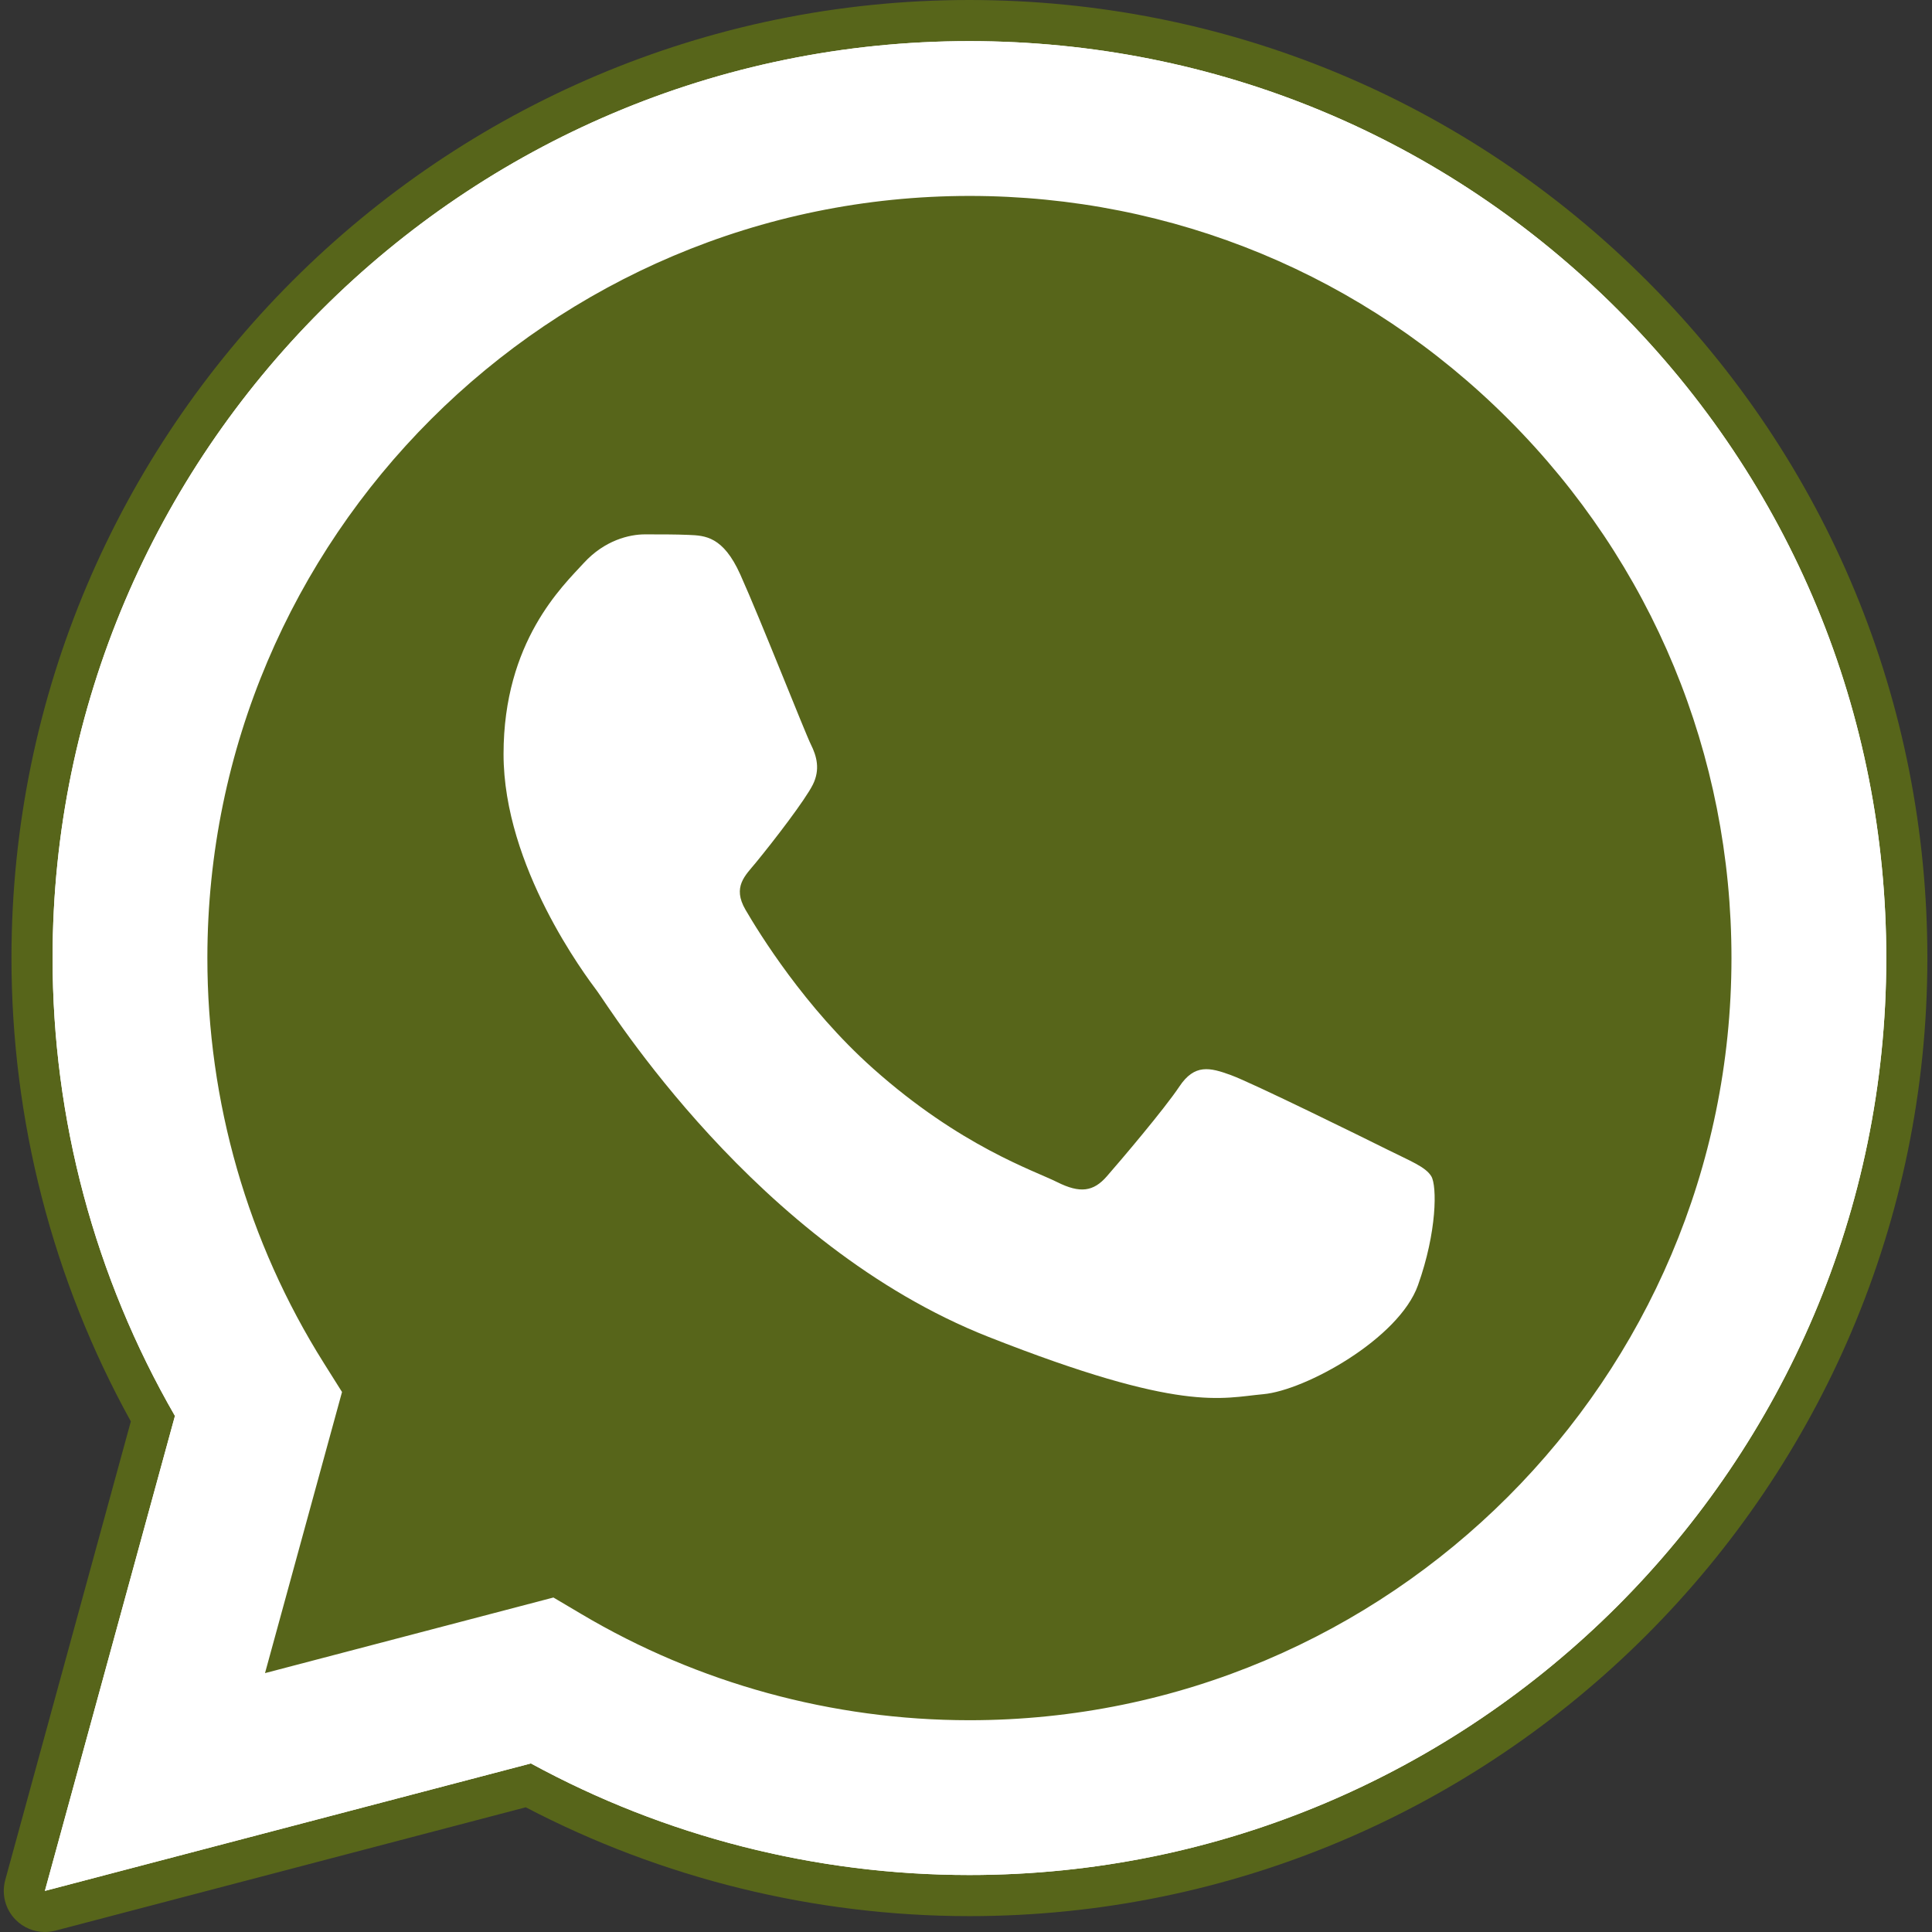
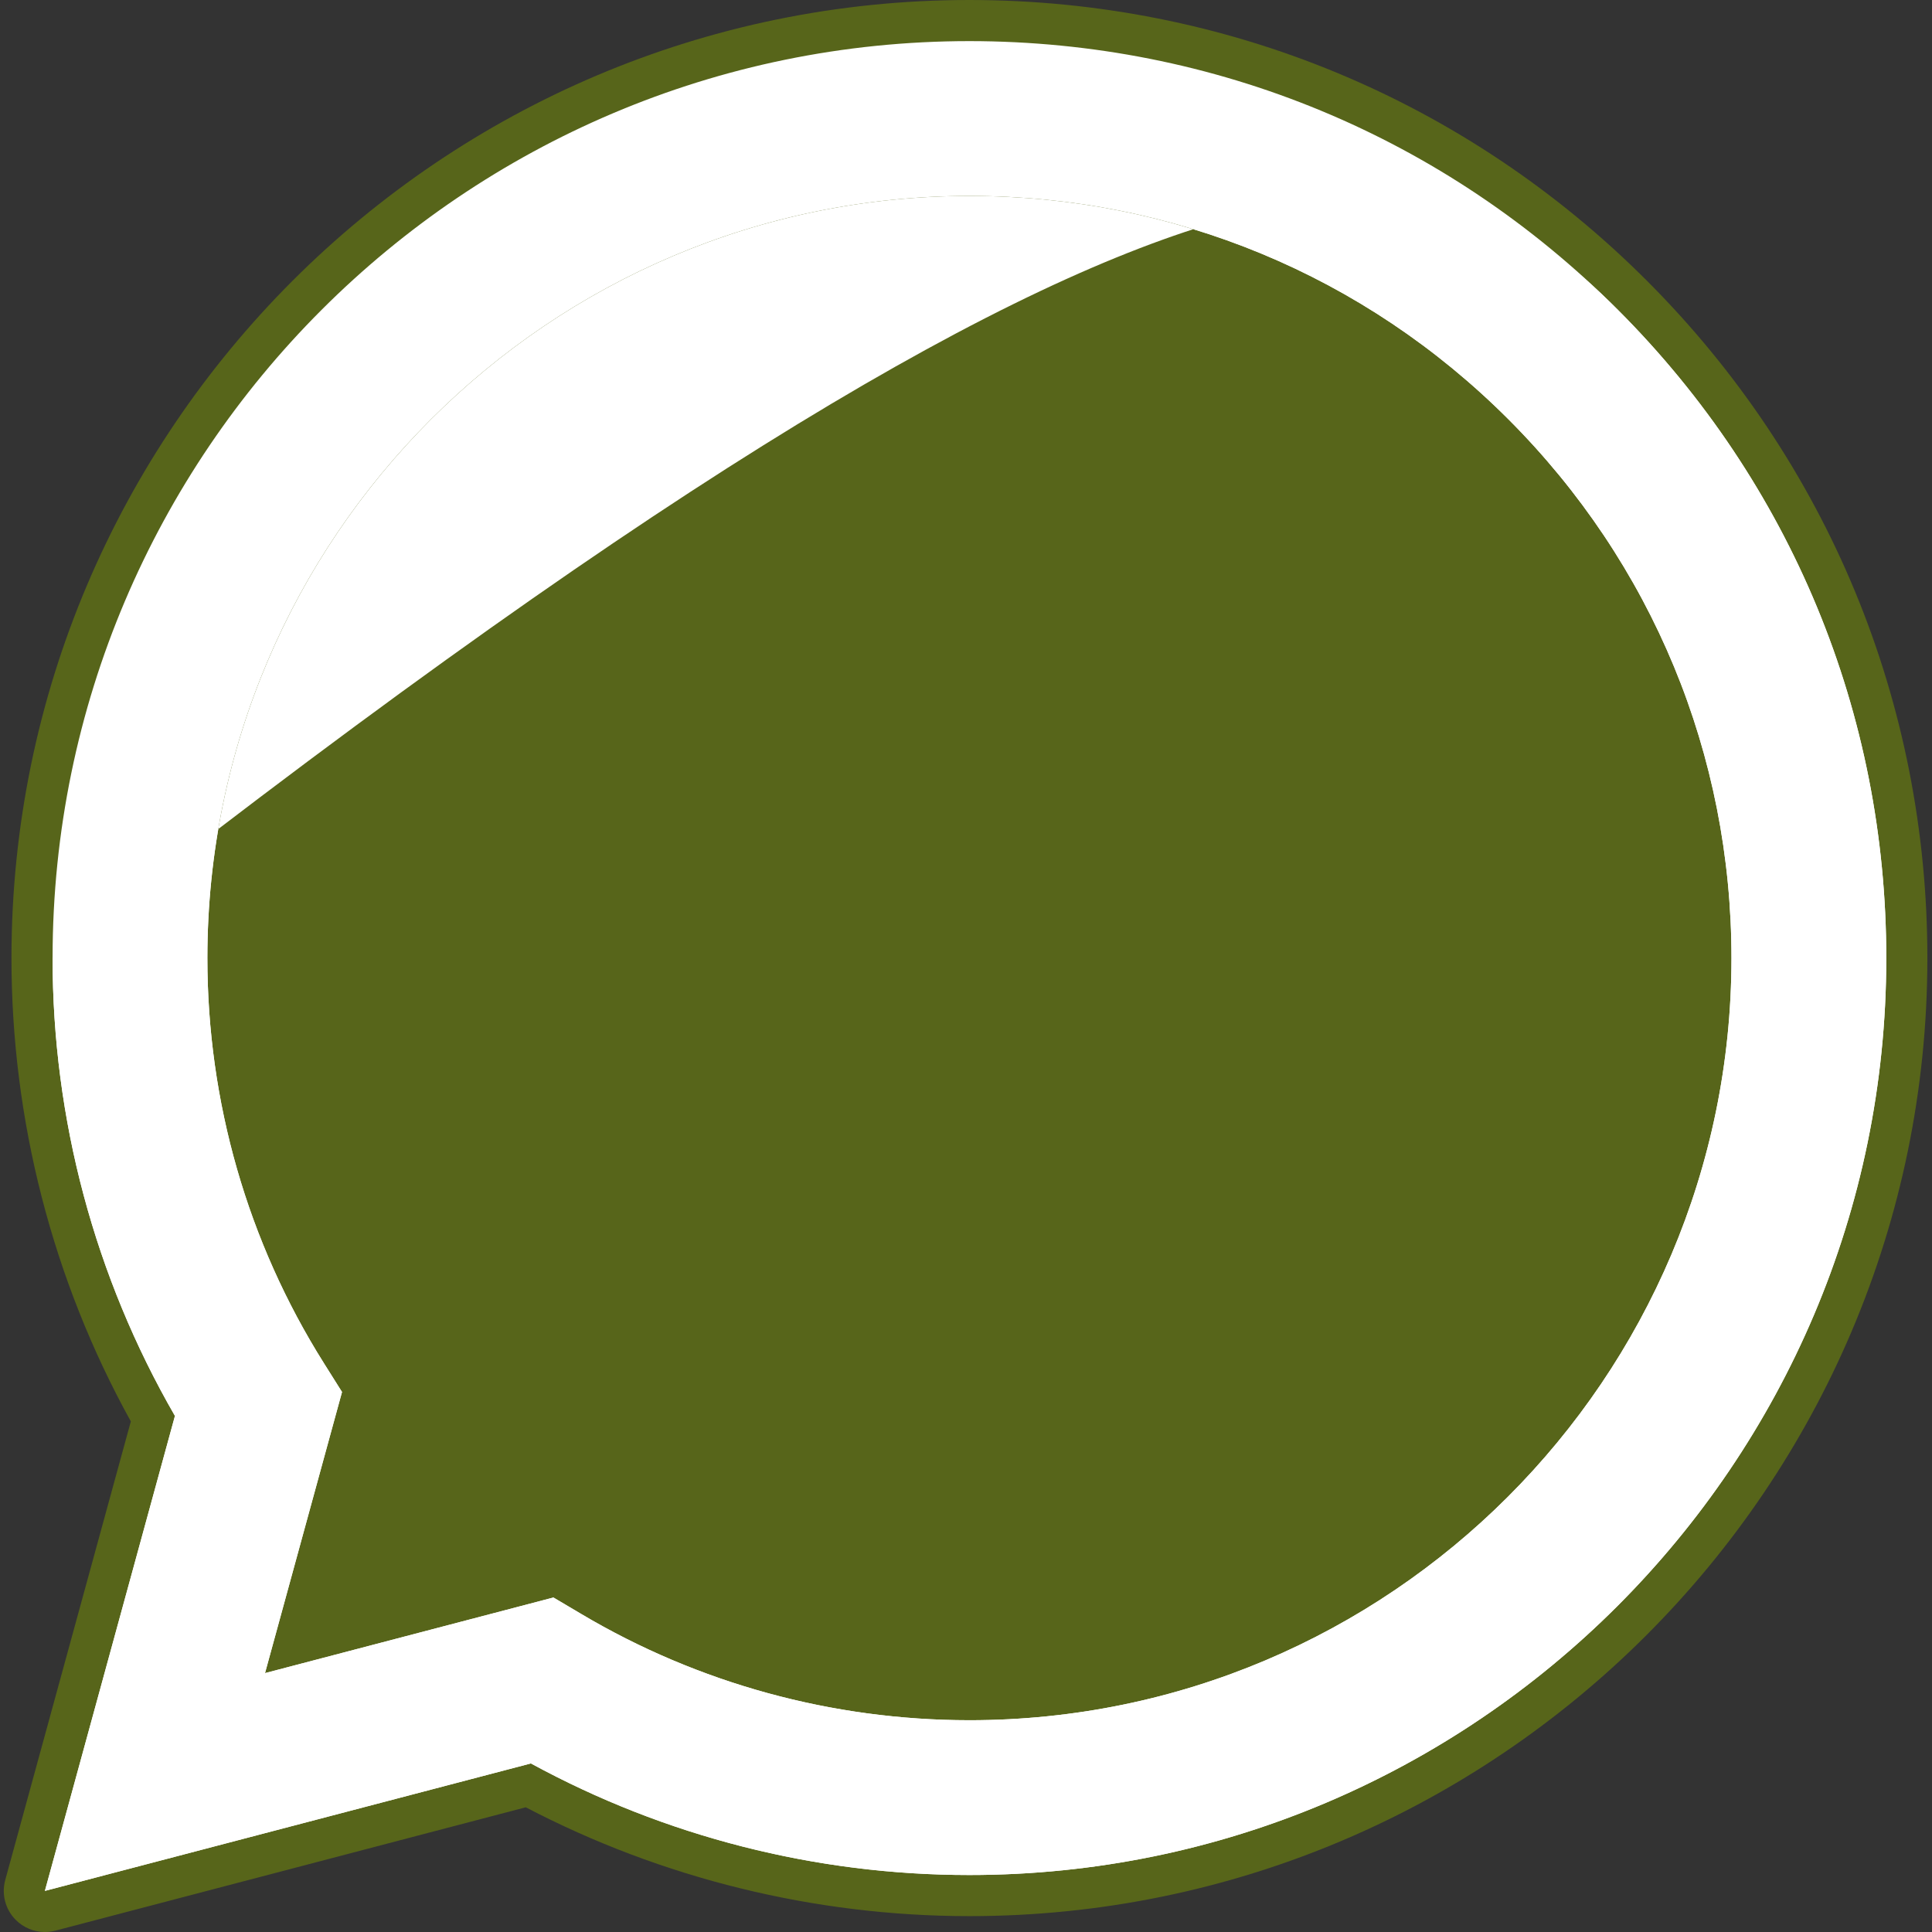
<svg xmlns="http://www.w3.org/2000/svg" width="107" height="107" viewBox="0 0 107 107" fill="none">
  <rect x="0" y="0" width="107" height="107" fill="#333333" stroke="none" />
  <g clip-path="url(#clip0_71_73)">
    <path d="M2.486 107C1.885 107 1.3 106.762 0.867 106.324C0.295 105.746 0.075 104.907 0.29 104.122L7.246 78.721C2.915 70.89 0.632 62.031 0.635 53.038C0.647 23.792 24.447 0 53.69 0C67.874 0.006 81.202 5.531 91.219 15.556C101.235 25.581 106.749 38.908 106.744 53.08C106.731 82.327 82.932 106.121 53.69 106.121C53.69 106.121 53.668 106.121 53.667 106.121C45.126 106.118 36.658 104.036 29.118 100.093L3.063 106.926C2.872 106.976 2.678 107 2.486 107Z" fill="#57651A" />
+     <path d="M2.486 104.723L9.689 78.418C5.246 70.719 2.909 61.986 2.912 53.039C67.273 2.283 80.022 7.569 89.609 17.165C99.195 26.76 104.473 39.514 104.468 53.08C104.456 81.069 81.675 103.844 53.69 103.844C53.691 103.844 53.689 103.844 53.69 103.844H53.668C45.17 103.841 36.821 101.709 29.404 97.664L2.486 104.723ZM30.651 88.475L32.193 89.388C38.671 93.233 46.099 95.267 53.674 95.271H53.69C76.951 95.271 95.884 76.341 95.894 53.076C95.898 41.802 91.512 31.2 83.544 23.225C75.575 15.25 64.98 10.856 53.706 10.851C30.426 10.851 11.494 29.778 11.485 53.042C11.482 61.014 13.712 68.778 17.938 75.496L18.942 77.093L14.677 92.662L30.651 88.475Z" fill="white" />
    <path d="M2.486 104.723L9.689 78.418C5.246 70.719 2.909 61.986 2.912 53.039C2.923 25.049 25.701 2.277 53.69 2.277C67.273 2.283 80.022 7.569 89.609 17.165C99.195 26.76 104.473 39.514 104.468 53.08C104.456 81.069 81.675 103.844 53.69 103.844C53.691 103.844 53.689 103.844 53.69 103.844H53.668C45.17 103.841 36.821 101.709 29.404 97.664L2.486 104.723ZM30.651 88.475L32.193 89.388C38.671 93.233 46.099 95.267 53.674 95.271H53.69C76.951 95.271 95.884 76.341 95.894 53.076C95.898 41.802 91.512 31.2 83.544 23.225C75.575 15.25 64.98 10.856 53.706 10.851C30.426 10.851 11.494 29.778 11.485 53.042C11.482 61.014 13.712 68.778 17.938 75.496L18.942 77.093L14.677 92.662L30.651 88.475Z" fill="white" />
-     <path d="M4.251 102.951L11.206 77.555C6.915 70.123 4.66 61.691 4.662 53.055C4.673 26.034 26.663 4.051 53.681 4.051C66.795 4.056 79.103 9.16 88.356 18.423C97.612 27.686 102.706 39.999 102.701 53.093C102.69 80.115 80.699 102.101 53.684 102.101C53.684 102.101 53.681 102.101 53.684 102.101H53.662C45.458 102.098 37.397 100.039 30.237 96.137L4.251 102.951Z" fill="#57651A" />
-     <path d="M2.486 104.723L9.689 78.418C5.246 70.719 2.909 61.986 2.912 53.039C2.923 25.049 25.701 2.277 53.69 2.277C67.273 2.283 80.022 7.569 89.609 17.165C99.195 26.76 104.473 39.514 104.468 53.08C104.456 81.069 81.675 103.844 53.69 103.844C53.691 103.844 53.689 103.844 53.69 103.844H53.668C45.17 103.841 36.821 101.709 29.404 97.664L2.486 104.723ZM30.651 88.475L32.193 89.388C38.671 93.233 46.099 95.267 53.674 95.271H53.69C76.951 95.271 95.884 76.341 95.894 53.076C95.898 41.802 91.512 31.2 83.544 23.225C75.575 15.25 64.98 10.856 53.706 10.851C30.426 10.851 11.494 29.778 11.485 53.042C11.482 61.014 13.712 68.778 17.938 75.496L18.942 77.093L14.677 92.662L30.651 88.475Z" fill="white" />
-     <path fill-rule="evenodd" clip-rule="evenodd" d="M40.999 31.817C40.049 29.704 39.048 29.662 38.144 29.625C37.404 29.593 36.558 29.595 35.713 29.595C34.867 29.595 33.492 29.913 32.33 31.183C31.167 32.452 27.888 35.522 27.888 41.764C27.888 48.008 32.435 54.04 33.069 54.887C33.704 55.733 41.847 68.953 54.743 74.039C65.46 78.266 67.641 77.425 69.968 77.214C72.294 77.003 77.474 74.145 78.531 71.182C79.589 68.219 79.589 65.681 79.271 65.149C78.954 64.621 78.108 64.303 76.84 63.669C75.571 63.035 69.333 59.965 68.17 59.542C67.007 59.118 66.161 58.907 65.315 60.178C64.469 61.446 62.039 64.303 61.299 65.149C60.558 65.998 59.818 66.104 58.549 65.469C57.281 64.832 53.194 63.494 48.347 59.171C44.575 55.809 42.028 51.655 41.288 50.385C40.548 49.116 41.275 48.489 41.845 47.796C42.871 46.548 44.593 44.304 45.016 43.458C45.439 42.611 45.227 41.87 44.911 41.235C44.593 40.601 42.127 34.327 40.999 31.817Z" fill="white" />
  </g>
  <defs>
    <clipPath id="clip0_71_73">
      <rect width="107" height="107" fill="white" />
    </clipPath>
  </defs>
</svg>